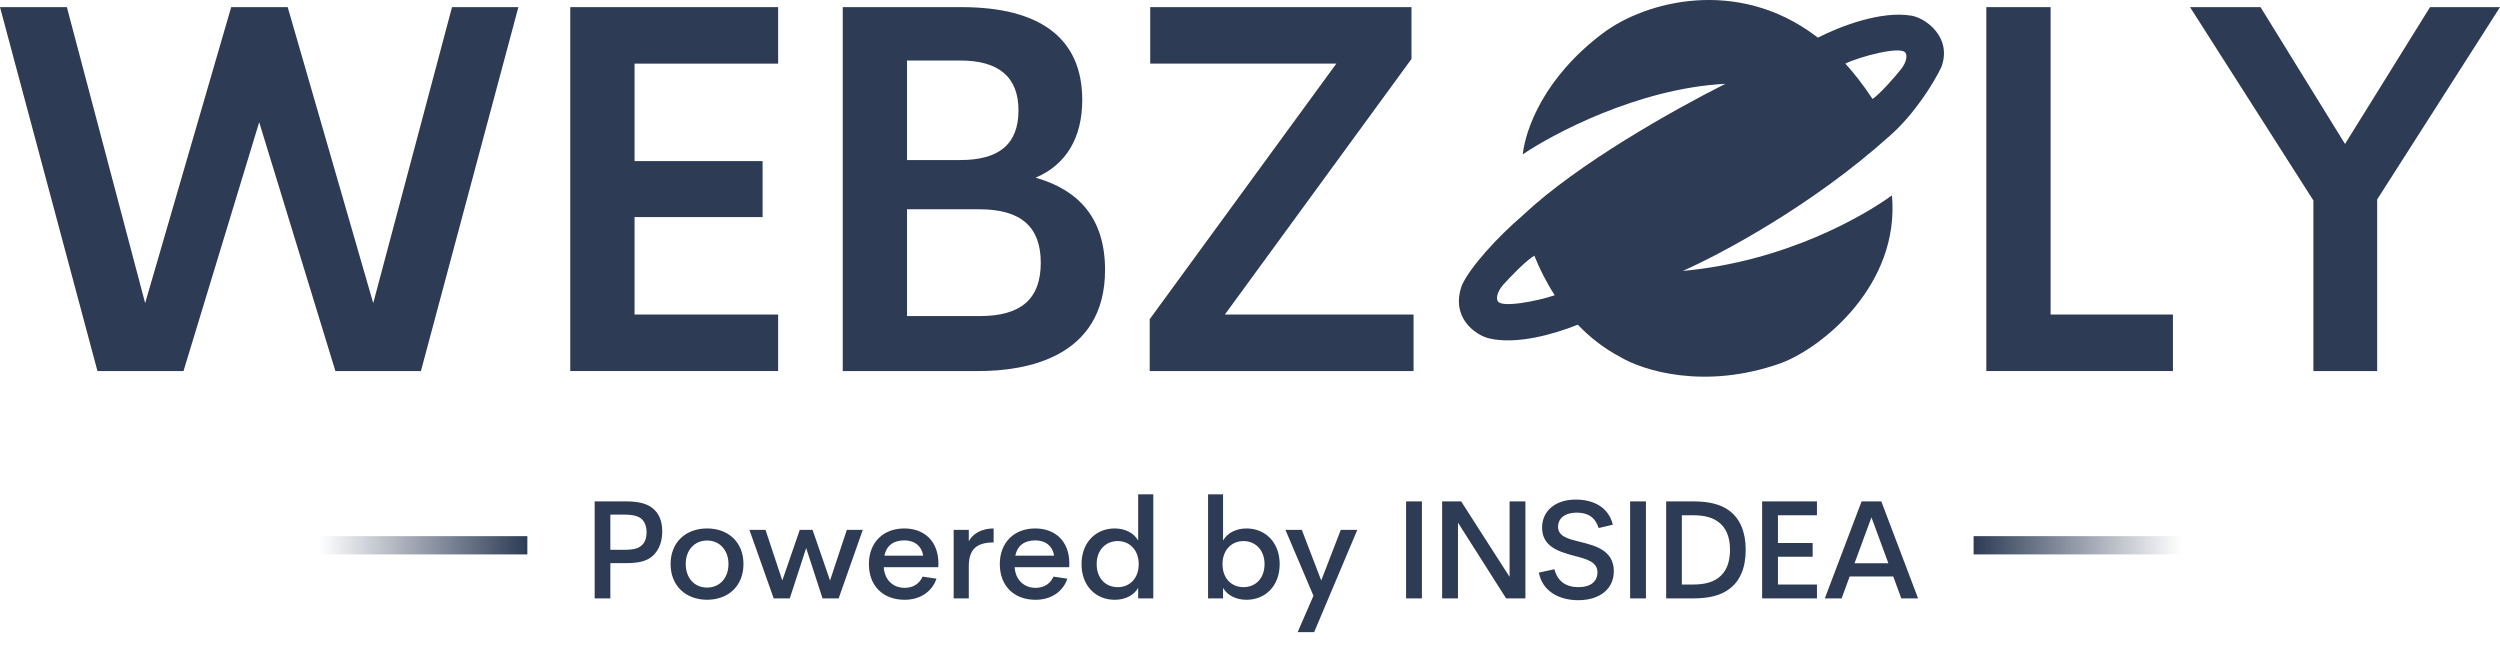
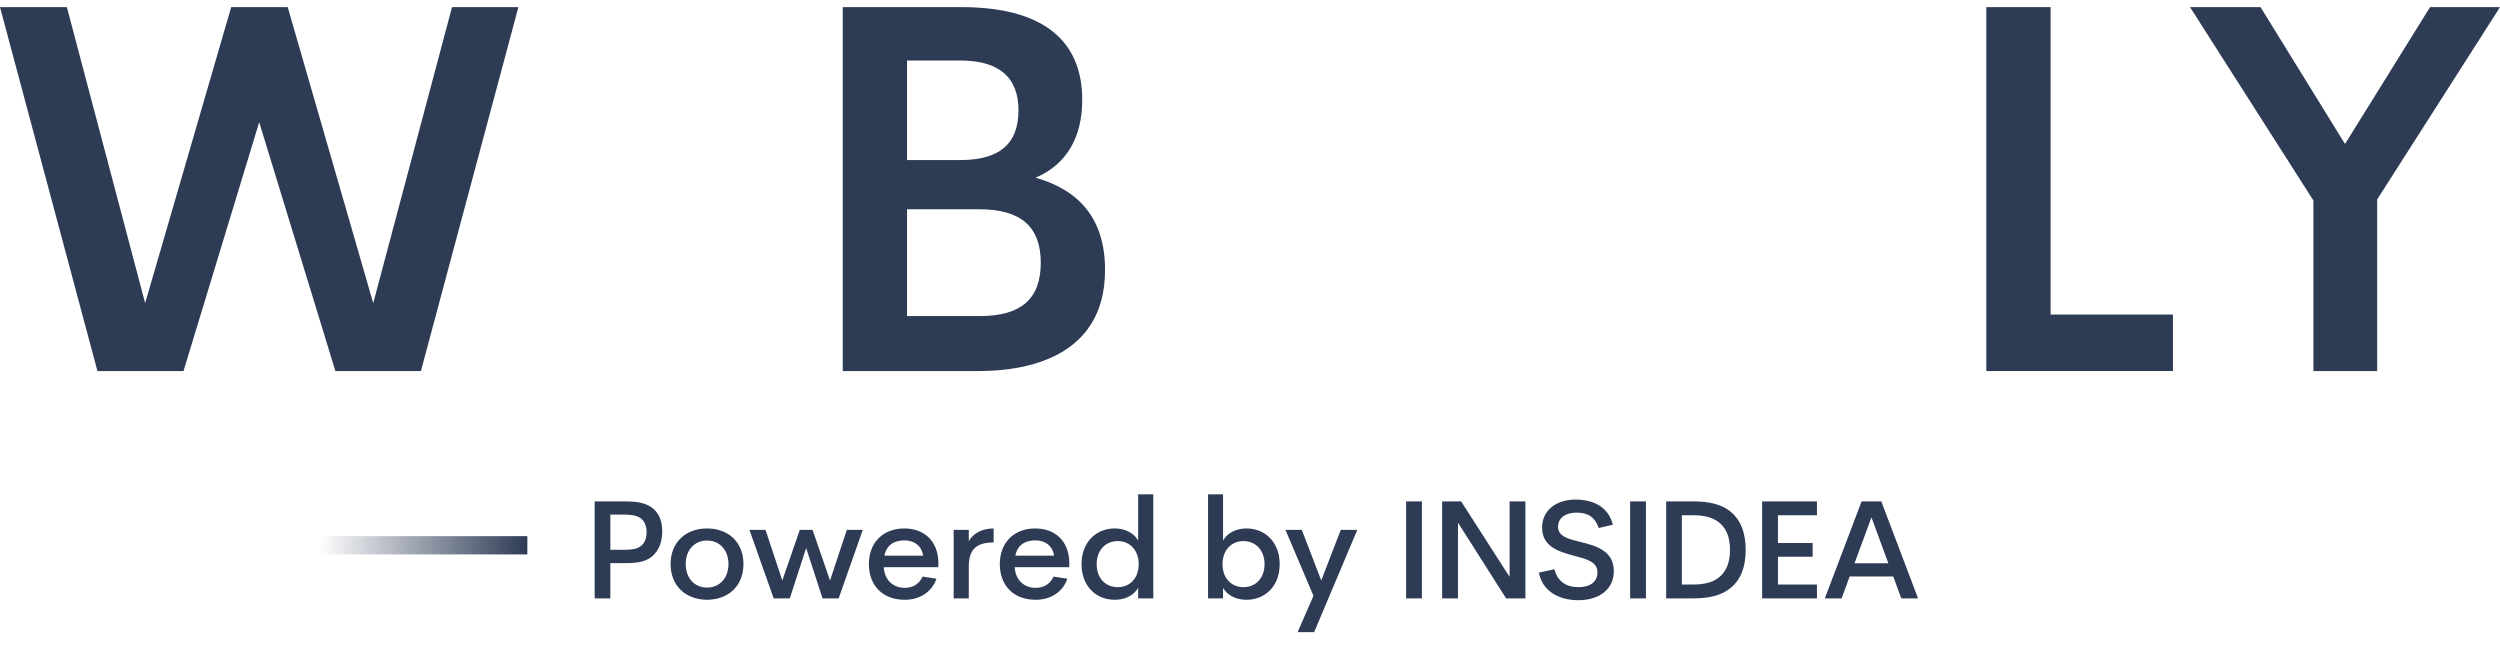
<svg xmlns="http://www.w3.org/2000/svg" width="263" height="68" viewBox="0 0 263 68" fill="none">
  <path d="M39.264 31.889L47.553 0.75H54.534L44.281 39.033H35.283L27.267 12.857L19.305 39.033H10.252L0 0.75H7.035L15.269 31.889L24.322 0.75H30.266L39.264 31.889Z" fill="#2D3B55" />
-   <path d="M81.861 0.75V6.694H66.755V16.947H80.225V22.836H66.755V33.089H81.861V39.033H59.993V0.75H81.861Z" fill="#2D3B55" />
  <path d="M108.944 18.692C113.525 20 116.251 23 116.251 28.399C116.251 37.724 107.744 39.033 103 39.033H88.657V0.75H101.145C109.489 0.75 113.852 4.077 113.852 10.511C113.852 14.492 112.161 17.328 108.944 18.692ZM107.144 11.602C107.144 8.112 105.072 6.367 101.036 6.367H95.419V16.837H101.036C105.126 16.837 107.144 15.147 107.144 11.602ZM95.419 33.252H103.054C107.417 33.252 109.489 31.452 109.489 27.635C109.489 23.872 107.417 22.018 103.054 22.018H95.419V33.252Z" fill="#2D3B55" />
-   <path d="M148.488 6.203L128.856 33.089H148.706V39.033H120.949V33.579L140.581 6.694H121.003V0.75H148.488V6.203Z" fill="#2D3B55" />
  <path d="M228.593 39.033H208.961V0.75H215.723V33.089H228.593V39.033Z" fill="#2D3B55" />
  <path d="M255.64 0.75H263.002L250.077 20.982V39.033H243.37V21.091L230.391 0.75H237.807L246.696 15.147L255.64 0.75Z" fill="#2D3B55" />
-   <path fill-rule="evenodd" clip-rule="evenodd" d="M160.191 16.239C160.506 13.519 162.454 8.133 168.612 3.502C173.138 0.097 182.77 -2.393 190.981 3.765C191.063 3.823 191.151 3.888 191.245 3.959C193.483 2.817 197.882 1.078 201.139 1.659C202.578 1.922 205.372 3.895 204.244 7.028C203.45 8.715 201.365 12.063 198.773 14.316C190.618 21.642 181.06 26.714 177.033 28.502C187.928 27.502 196.121 22.66 199.033 20.555C199.875 29.944 191.77 36.527 187.402 38.186C179.244 41.106 172.7 38.906 170.454 37.555C168.714 36.643 167.234 35.464 165.985 34.156C163.51 35.147 159.58 36.283 156.667 35.603C155.22 35.259 152.55 33.404 153.801 29.987C154.675 28.088 157.473 24.992 160.191 22.662C160.191 22.661 160.191 22.661 160.191 22.66C166.001 17.186 176.086 11.554 181.507 8.817C172.296 9.291 163.296 14.133 160.191 16.239ZM161.412 26.894C160.524 27.418 158.891 29.116 158.143 29.948C157.367 30.85 157.437 31.482 157.569 31.686C157.954 32.411 161.702 31.691 163.555 31.059C162.647 29.653 161.942 28.221 161.412 26.894ZM196.993 10.415C197.849 9.812 199.307 8.126 199.981 7.291C200.697 6.365 200.595 5.747 200.455 5.554C199.997 4.792 195.629 5.96 194.129 6.689C195.053 7.714 196.045 8.964 196.993 10.415Z" fill="#2D3B55" />
  <path d="M68.676 53.476C69.304 53.987 69.669 54.804 69.669 55.899C69.669 57.184 69.187 58.265 68.18 58.819C67.465 59.199 66.574 59.243 65.815 59.243H64.209V62.951H62.559V52.746H65.815C67.202 52.746 68.049 52.979 68.676 53.476ZM67.289 57.535C67.771 57.243 68.019 56.732 68.019 55.987C68.019 55.301 67.786 54.804 67.391 54.512C66.954 54.206 66.296 54.133 65.596 54.133H64.209V57.841H65.596C66.224 57.841 66.895 57.797 67.289 57.535ZM74.387 63.097C72.139 63.083 70.547 61.637 70.547 59.33C70.547 57.053 72.139 55.593 74.387 55.593C76.635 55.593 78.212 57.053 78.212 59.33C78.212 61.637 76.635 63.083 74.387 63.097ZM74.387 61.812C75.716 61.812 76.635 60.805 76.635 59.33C76.635 57.885 75.716 56.863 74.387 56.863C73.044 56.863 72.139 57.885 72.139 59.33C72.139 60.805 73.044 61.812 74.387 61.812ZM87.32 61.068L89.087 55.739H90.766L88.226 62.951H86.532L84.809 57.651L83.086 62.951H81.393L78.838 55.739H80.531L82.298 61.068L84.138 55.739H85.481L87.32 61.068ZM98.722 59.301L98.707 59.666H92.969C93.057 61.039 93.976 61.842 95.174 61.842C96.05 61.842 96.721 61.418 97.057 60.659L98.517 60.878C98.035 62.28 96.765 63.097 95.174 63.097C92.896 63.097 91.407 61.637 91.407 59.345C91.407 57.038 92.94 55.593 95.13 55.593C97.189 55.593 98.722 56.878 98.722 59.301ZM95.144 56.848C94.035 56.848 93.261 57.359 93.042 58.454H97.115C96.955 57.403 96.166 56.848 95.144 56.848ZM101.917 55.739V56.936C102.355 56.118 103.304 55.593 104.53 55.593V57.067C102.749 57.067 101.917 57.768 101.917 59.593V62.951H100.326V55.739H101.917ZM112.495 59.301L112.48 59.666H106.742C106.83 61.039 107.75 61.842 108.947 61.842C109.823 61.842 110.494 61.418 110.83 60.659L112.29 60.878C111.808 62.28 110.538 63.097 108.947 63.097C106.669 63.097 105.18 61.637 105.18 59.345C105.18 57.038 106.713 55.593 108.903 55.593C110.962 55.593 112.495 56.878 112.495 59.301ZM108.918 56.848C107.808 56.848 107.034 57.359 106.815 58.454H110.889C110.728 57.403 109.94 56.848 108.918 56.848ZM119.734 56.863V52.001H121.326V62.951H119.734V61.842C119.282 62.645 118.347 63.097 117.267 63.097C115.31 63.097 113.777 61.666 113.777 59.345C113.777 57.038 115.31 55.593 117.267 55.593C118.347 55.593 119.282 56.06 119.734 56.863ZM117.588 61.769C118.858 61.769 119.793 60.834 119.793 59.345C119.793 57.885 118.858 56.921 117.588 56.921C116.303 56.921 115.369 57.885 115.369 59.345C115.369 60.834 116.303 61.769 117.588 61.769ZM131.132 55.593C133.089 55.593 134.622 57.038 134.622 59.345C134.622 61.666 133.089 63.097 131.132 63.097C130.052 63.097 129.118 62.645 128.665 61.842V62.951H127.088V52.001H128.665V56.863C129.118 56.06 130.052 55.593 131.132 55.593ZM130.811 61.769C132.096 61.769 133.03 60.834 133.03 59.345C133.03 57.885 132.096 56.921 130.811 56.921C129.541 56.921 128.607 57.885 128.607 59.345C128.607 60.834 129.541 61.769 130.811 61.769ZM138.994 61.068L141.052 55.739H142.79L138.249 66.499H136.512L138.176 62.674L135.227 55.739H136.95L138.994 61.068ZM149.585 62.951H147.921V52.746H149.585V62.951ZM158.809 60.688V52.746H160.473V62.951H158.444L153.378 54.98V62.951H151.713V52.746H153.713L158.809 60.688ZM166.037 63.141C163.876 63.141 162.227 62.09 161.891 60.236L163.526 59.885C163.847 61.155 164.752 61.769 166.052 61.769C167.322 61.769 168.052 61.185 168.052 60.206C168.052 59.097 166.899 58.805 165.599 58.469C164.037 58.046 162.227 57.535 162.227 55.505C162.227 53.724 163.657 52.556 165.76 52.556C167.599 52.556 169.205 53.315 169.673 55.199L168.183 55.549C167.804 54.425 167.088 53.928 165.847 53.928C164.679 53.928 163.906 54.498 163.906 55.418C163.906 56.44 165.001 56.702 166.242 57.009C167.848 57.403 169.775 57.914 169.775 60.09C169.775 61.944 168.3 63.141 166.037 63.141ZM173.153 62.951H171.489V52.746H173.153V62.951ZM178.128 62.951H175.281V52.746H178.128C179.866 52.746 181.063 53.081 181.924 53.724C183.078 54.585 183.647 56.002 183.647 57.841C183.647 59.695 183.078 61.112 181.924 61.958C181.063 62.615 179.866 62.951 178.128 62.951ZM176.931 54.206V61.491H178.114C179.296 61.491 180.158 61.258 180.771 60.79C181.589 60.192 181.997 59.184 181.997 57.841C181.997 56.498 181.589 55.505 180.771 54.907C180.158 54.439 179.296 54.206 178.114 54.206H176.931ZM191.143 52.746V54.206H187.04V57.126H190.69V58.571H187.04V61.491H191.143V62.951H185.376V52.746H191.143ZM201.782 62.951H200.016L199.169 60.644H194.585L193.738 62.951H191.971L195.84 52.746H197.913L201.782 62.951ZM196.877 54.425L195.096 59.257H198.658L196.877 54.425Z" fill="#2D3B55" />
  <rect width="21.9" height="1.921" transform="matrix(-1 0 0 1 55.477 56.404)" fill="url(#paint0_linear_4075_335)" />
-   <rect x="207.625" y="56.403" width="21.9" height="1.921" fill="url(#paint1_linear_4075_335)" />
  <defs>
    <linearGradient id="paint0_linear_4075_335" x1="0" y1="0.961" x2="21.9" y2="0.961" gradientUnits="userSpaceOnUse">
      <stop stop-color="#2D3B55" />
      <stop offset="1" stop-color="#2D3B55" stop-opacity="0" />
    </linearGradient>
    <linearGradient id="paint1_linear_4075_335" x1="207.625" y1="57.364" x2="229.525" y2="57.364" gradientUnits="userSpaceOnUse">
      <stop stop-color="#2D3B55" />
      <stop offset="1" stop-color="#2D3B55" stop-opacity="0" />
    </linearGradient>
  </defs>
</svg>